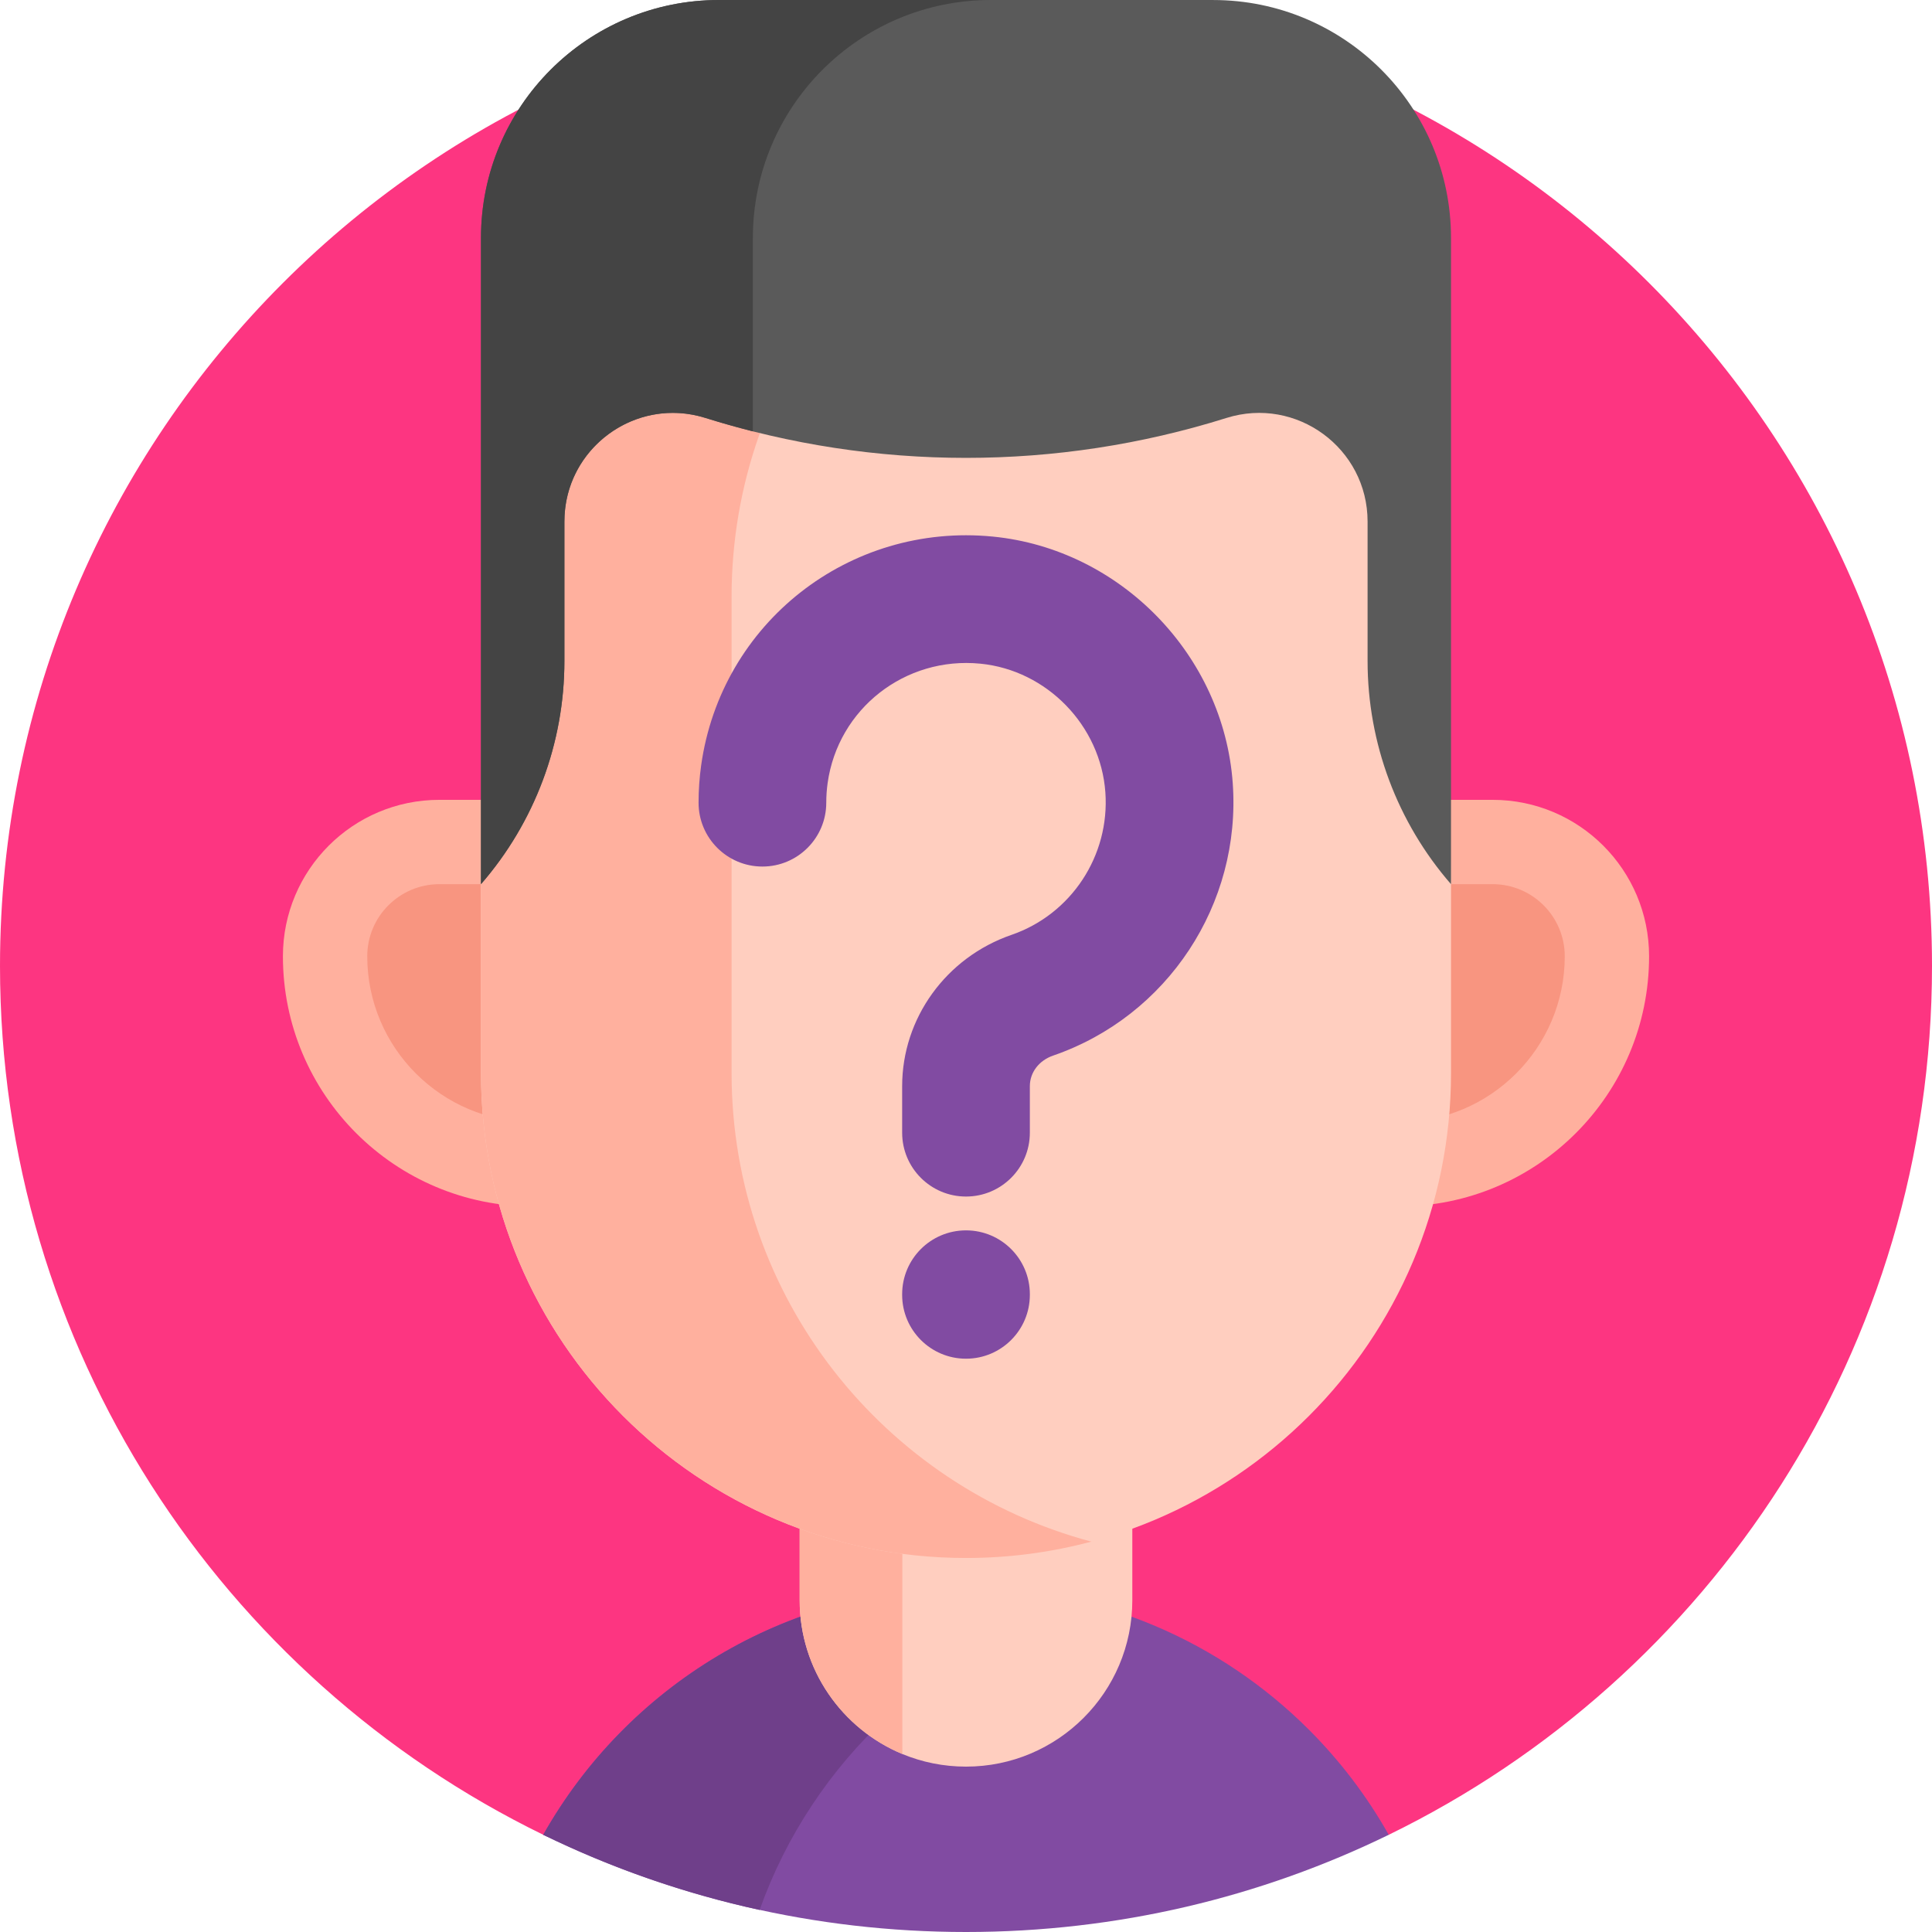
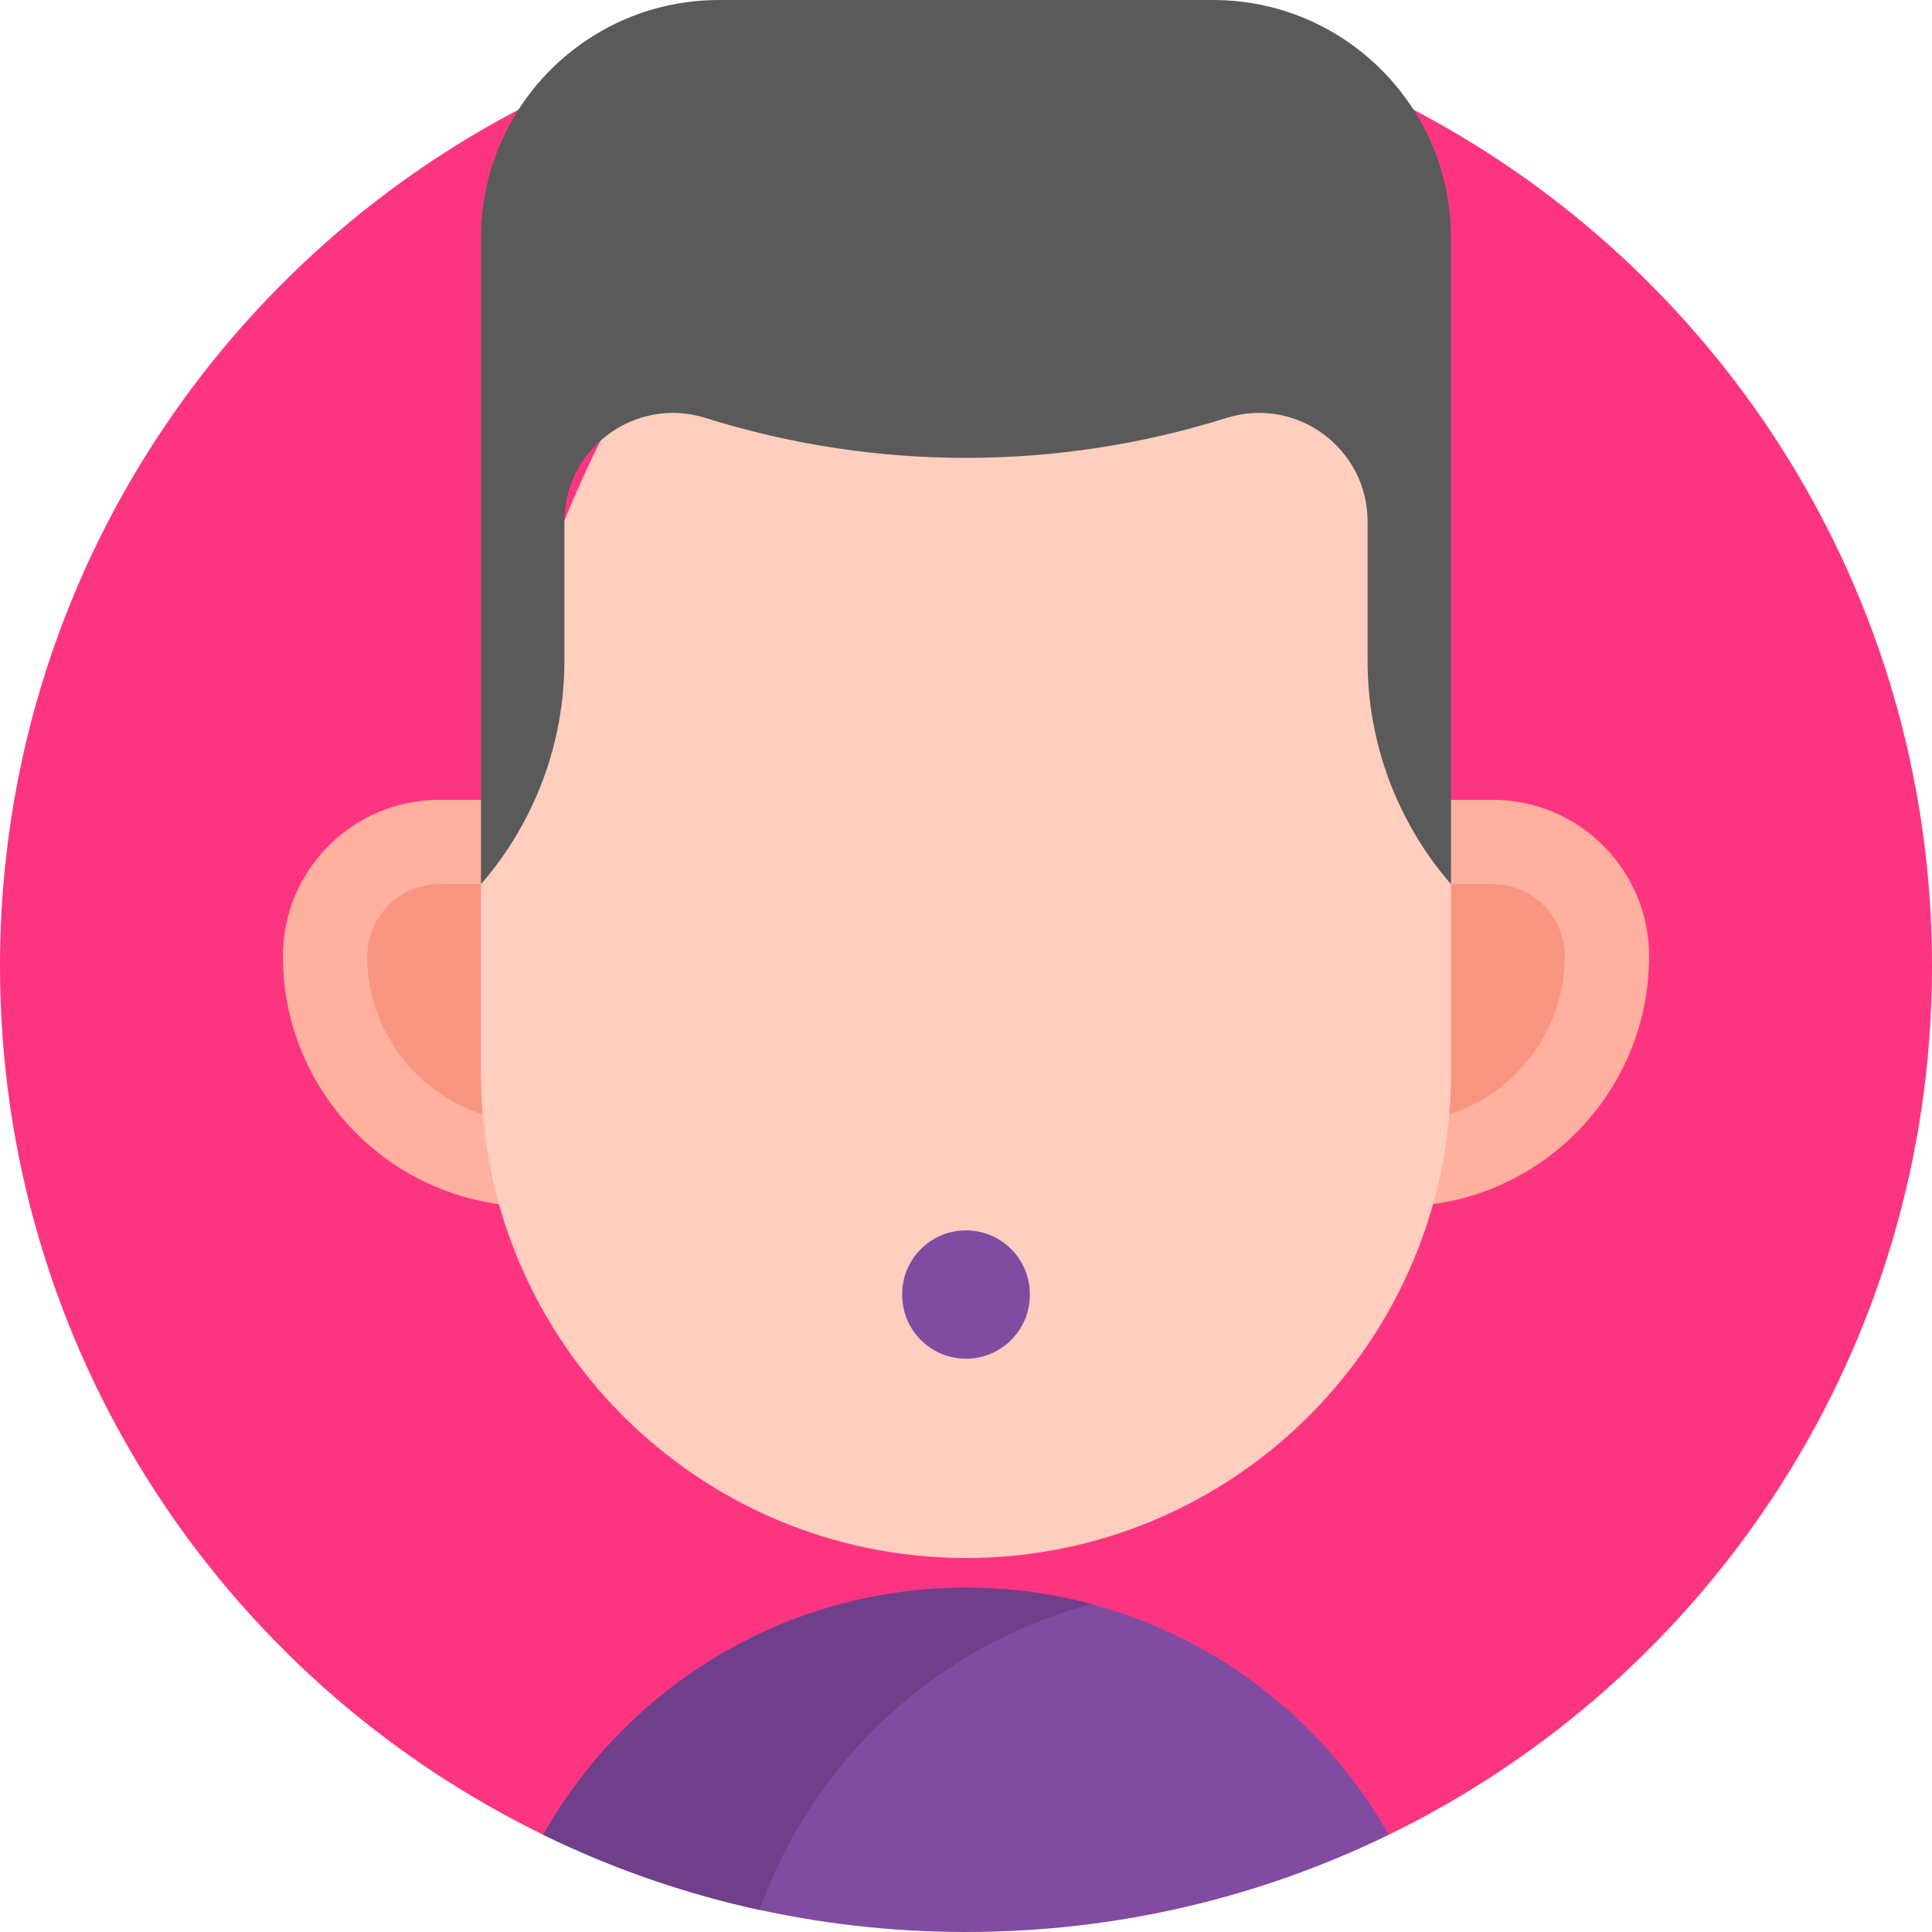
<svg xmlns="http://www.w3.org/2000/svg" id="Capa_1" enable-background="new 0 0 512 512" height="512" viewBox="0 0 512 512" width="512">
  <g>
    <path d="m512 256c0 101.2-58.73 188.7-143.97 230.24-45.917-13.089-71.85-6.945-112.03-6.945-18.77 0-37.07-2.03-54.69-5.85-20.09-4.38-39.31 21.585-57.34 12.795l-.01-.01c-85.23-41.54-143.96-129.03-143.96-230.23 0-141.38 114.62-256 256-256s256 114.62 256 256z" fill="#fd3581" />
    <g>
      <path d="m368.03 486.24c-33.84 16.5-71.85 25.76-112.03 25.76s-78.19-9.26-112.03-25.76c22.04-39.09 63.95-65.49 112.03-65.49 35.5 0 67.63 14.39 90.89 37.65 8.25 8.25 15.38 17.61 21.14 27.84z" fill="#814ba2" />
      <path d="m289.21 425.09c-40.93 10.91-73.83 41.52-87.9 81.06-20.09-4.38-39.31-11.12-57.34-19.91l-.01-.01c22.05-39.09 63.96-65.48 112.04-65.48 11.49 0 22.62 1.51 33.21 4.34z" fill="#6f3f8a" />
-       <path d="m300.077 345.082v79.004c0 24.341-19.747 44.088-44.071 44.088-5.981 0-11.678-1.186-16.873-3.341-15.971-6.633-27.214-22.37-27.214-40.746v-79.004h88.158z" fill="#ffcebf" />
-       <path d="m239.131 396.098v68.727c-15.968-6.627-27.206-22.37-27.206-40.732v-49.126z" fill="#ffb09e" />
      <path d="m370.728 319.72h-229.456c-36.615 0-66.297-29.682-66.297-66.297 0-22.896 18.561-41.458 41.458-41.458h279.134c22.896 0 41.458 18.561 41.458 41.458-.001 36.615-29.683 66.297-66.297 66.297z" fill="#ffb09e" />
      <path d="m141.272 297.37c-24.232 0-43.946-19.714-43.946-43.947 0-10.536 8.571-19.107 19.107-19.107h279.134c10.536 0 19.107 8.572 19.107 19.107 0 24.232-19.714 43.947-43.946 43.947z" fill="#f89580" />
      <path d="m256 29.598c-70.989 0-128.538 133.729-128.538 204.718v50.029c0 70.989 57.548 128.537 128.537 128.537s128.537-57.548 128.537-128.537v-50.029c0-17.646-3.556-98.218-9.99-120.6-19.449-67.658-65.203-84.118-118.546-84.118z" fill="#ffcebf" />
-       <path d="m289.213 408.547c-10.594 2.827-21.725 4.336-33.213 4.336-70.996 0-128.537-57.541-128.537-128.537v-50.029c0-35.493 10.347-120.667 33.607-162.974s59.432-41.745 94.93-41.745c11.488 0 22.619 1.509 33.213 4.336-54.893 14.64-95.336 64.705-95.336 124.201v126.21c0 59.509 40.443 109.574 95.336 124.202z" fill="#ffb09e" />
      <path d="m384.533 234.316c-14.257-16.396-22.109-37.392-22.109-59.12v-36.977c0-19.43-18.858-33.276-37.396-27.457-44.939 14.107-93.121 14.107-138.06 0-18.538-5.819-37.396 8.027-37.396 27.457v36.977c0 21.728-7.852 42.724-22.109 59.12v-53.119-118.125c0-34.831 28.236-63.067 63.067-63.067h130.946c34.826 0 63.058 28.232 63.058 63.058v171.253z" fill="#5a5a5a" />
-       <path d="m262.591 0c-34.839 0-63.072 28.233-63.072 63.072v51.24c-4.207-1.063-8.392-2.246-12.555-3.55-2.914-.909-5.829-1.348-8.677-1.348-15.316 0-28.715 12.413-28.715 28.803v36.976c0 21.725-7.855 42.717-22.109 59.117v-171.238c-.001-34.839 28.232-63.072 63.072-63.072z" fill="#444" />
    </g>
    <g>
      <g>
-         <path d="m256.001 317.097c-9.346 0-16.921-7.576-16.921-16.921v-12.336c0-18.006 11.646-34.117 28.978-40.091 15.85-5.463 26.079-21 24.875-37.786-1.268-17.7-15.508-32.352-33.124-34.083-19.952-1.969-37.732 11.944-40.482 31.657-.237 1.702-.358 3.445-.358 5.187 0 9.346-7.576 16.921-16.921 16.921s-16.921-7.576-16.921-16.921c0-3.303.23-6.623.683-9.868 5.269-37.753 39.225-64.396 77.309-60.656 33.809 3.323 61.138 31.415 63.57 65.344 2.298 32.059-17.278 61.75-47.605 72.201-3.744 1.29-6.163 4.468-6.163 8.095v12.336c.001 9.345-7.575 16.921-16.92 16.921z" fill="#814ba2" />
-       </g>
+         </g>
      <path d="m256.001 360.07c-9.346 0-16.921-7.576-16.921-16.921v-.169c0-9.345 7.576-16.921 16.921-16.921s16.921 7.576 16.921 16.921v.169c0 9.345-7.576 16.921-16.921 16.921z" fill="#814ba2" />
    </g>
  </g>
</svg>